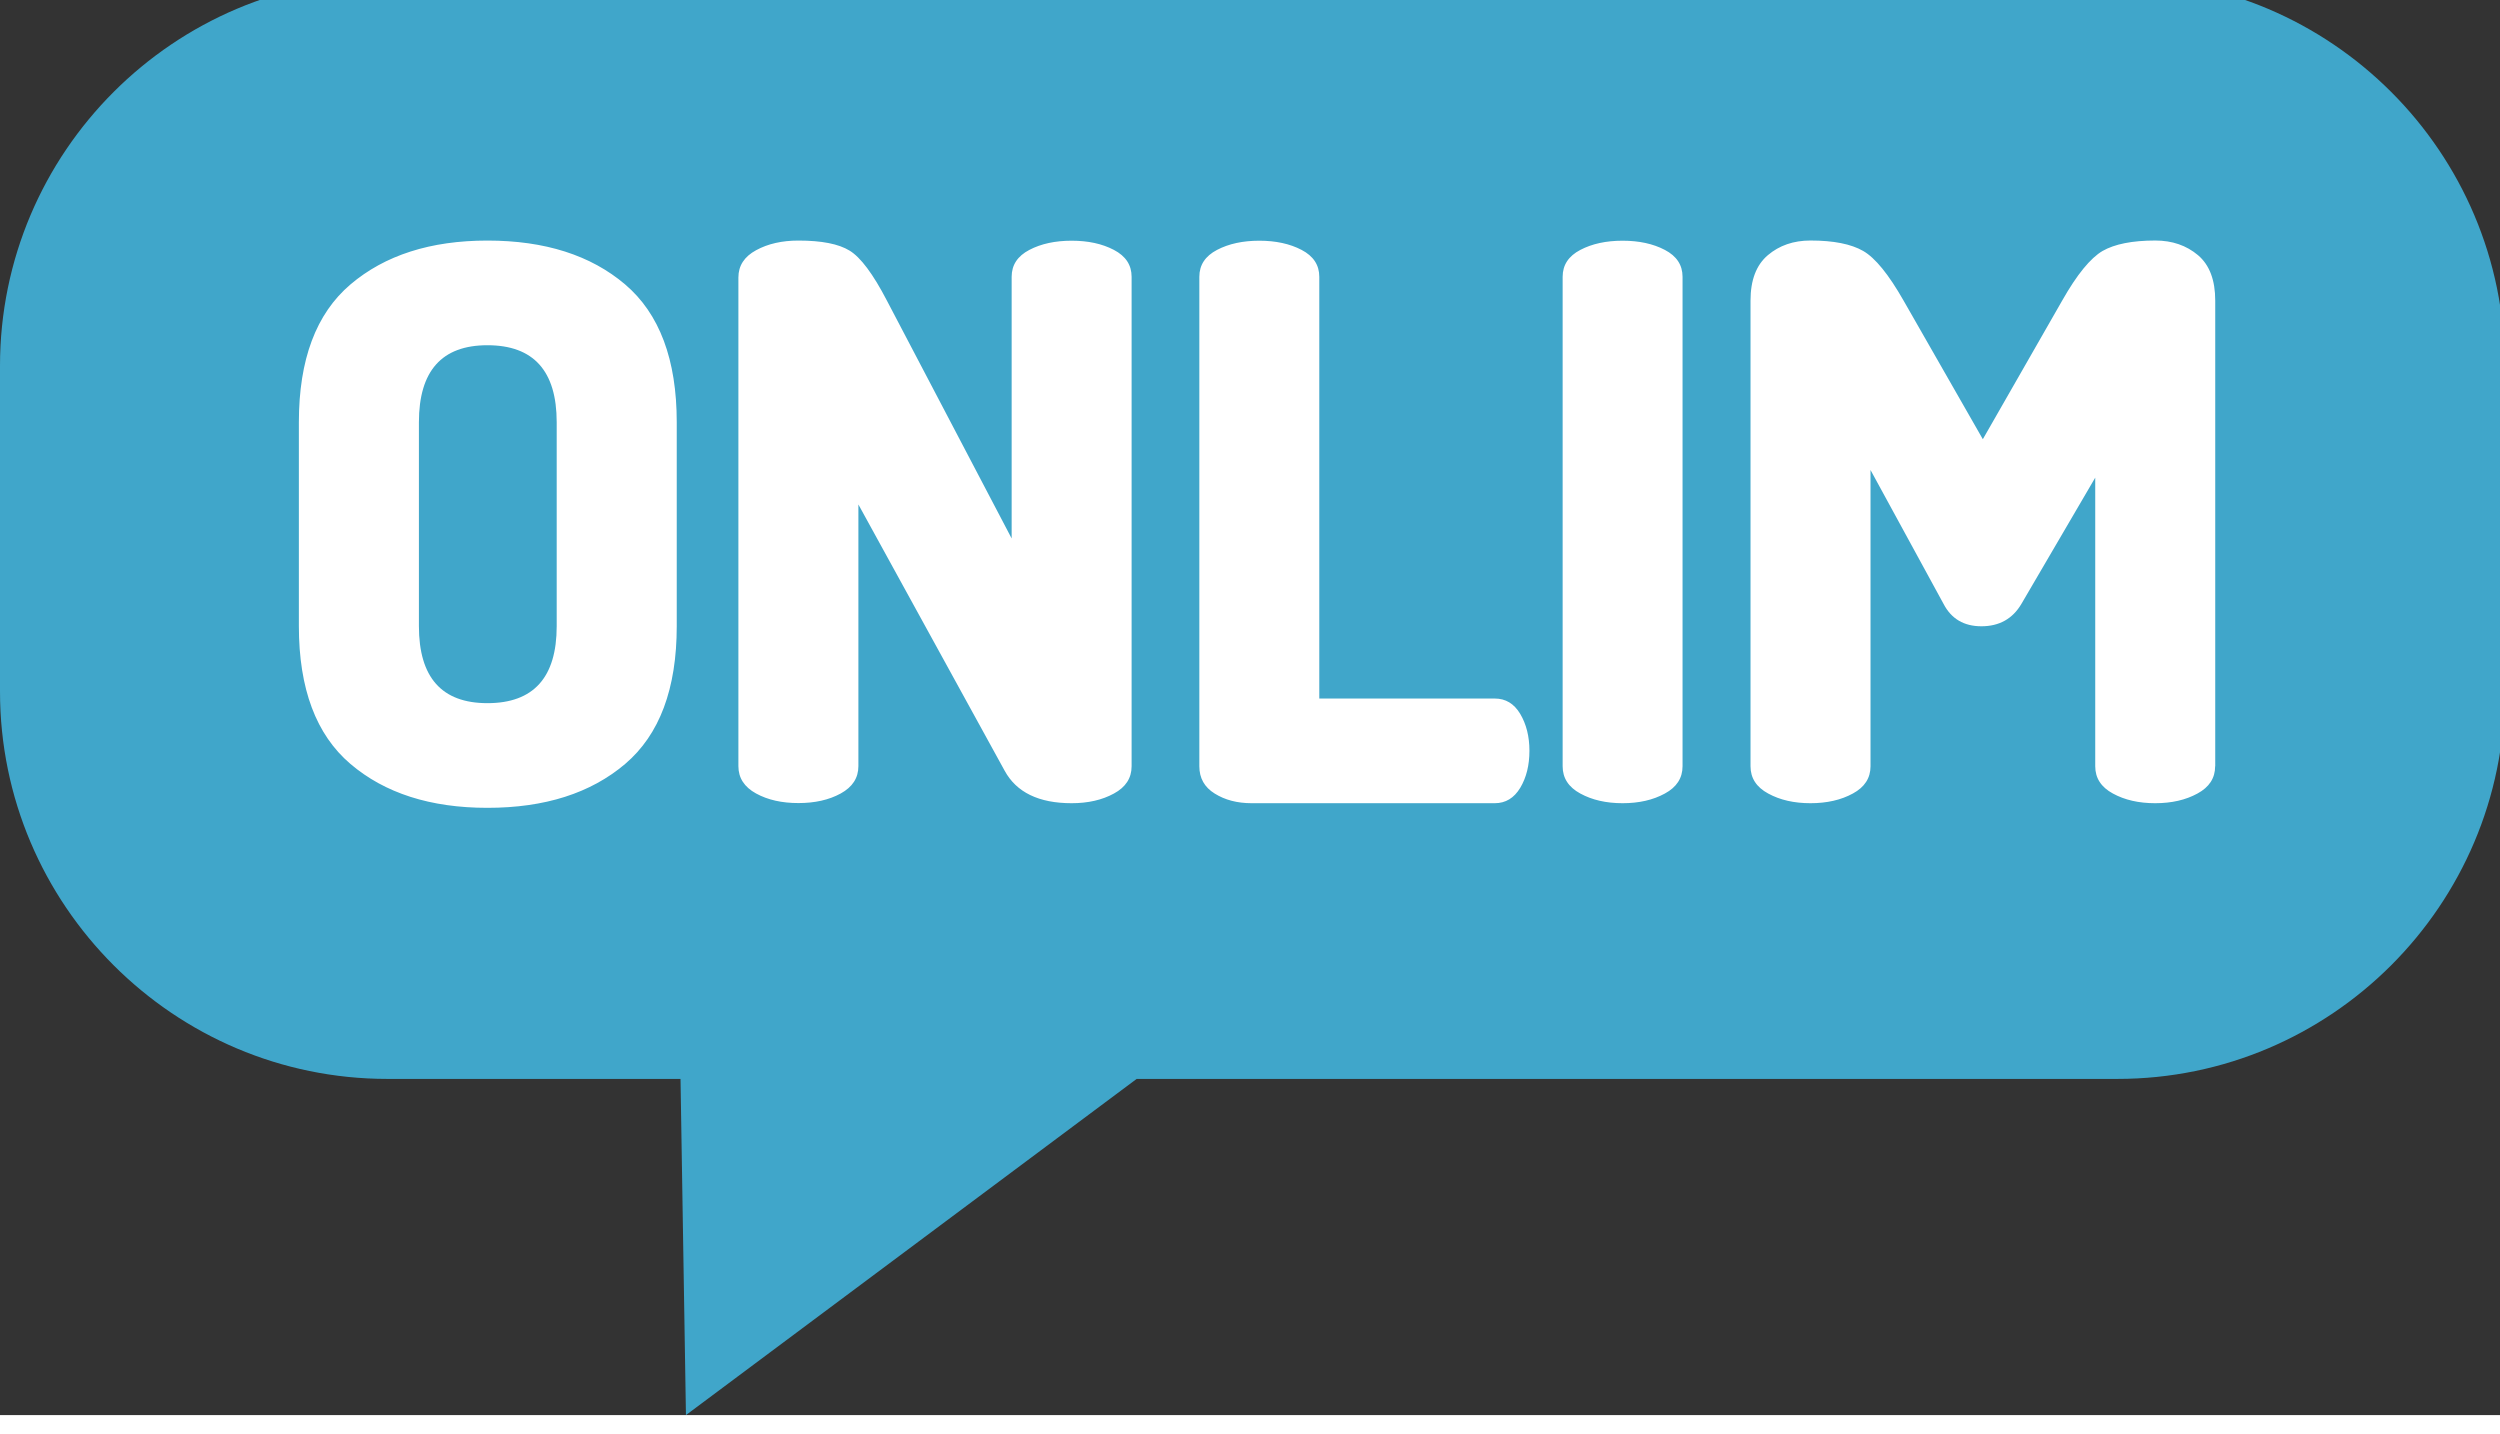
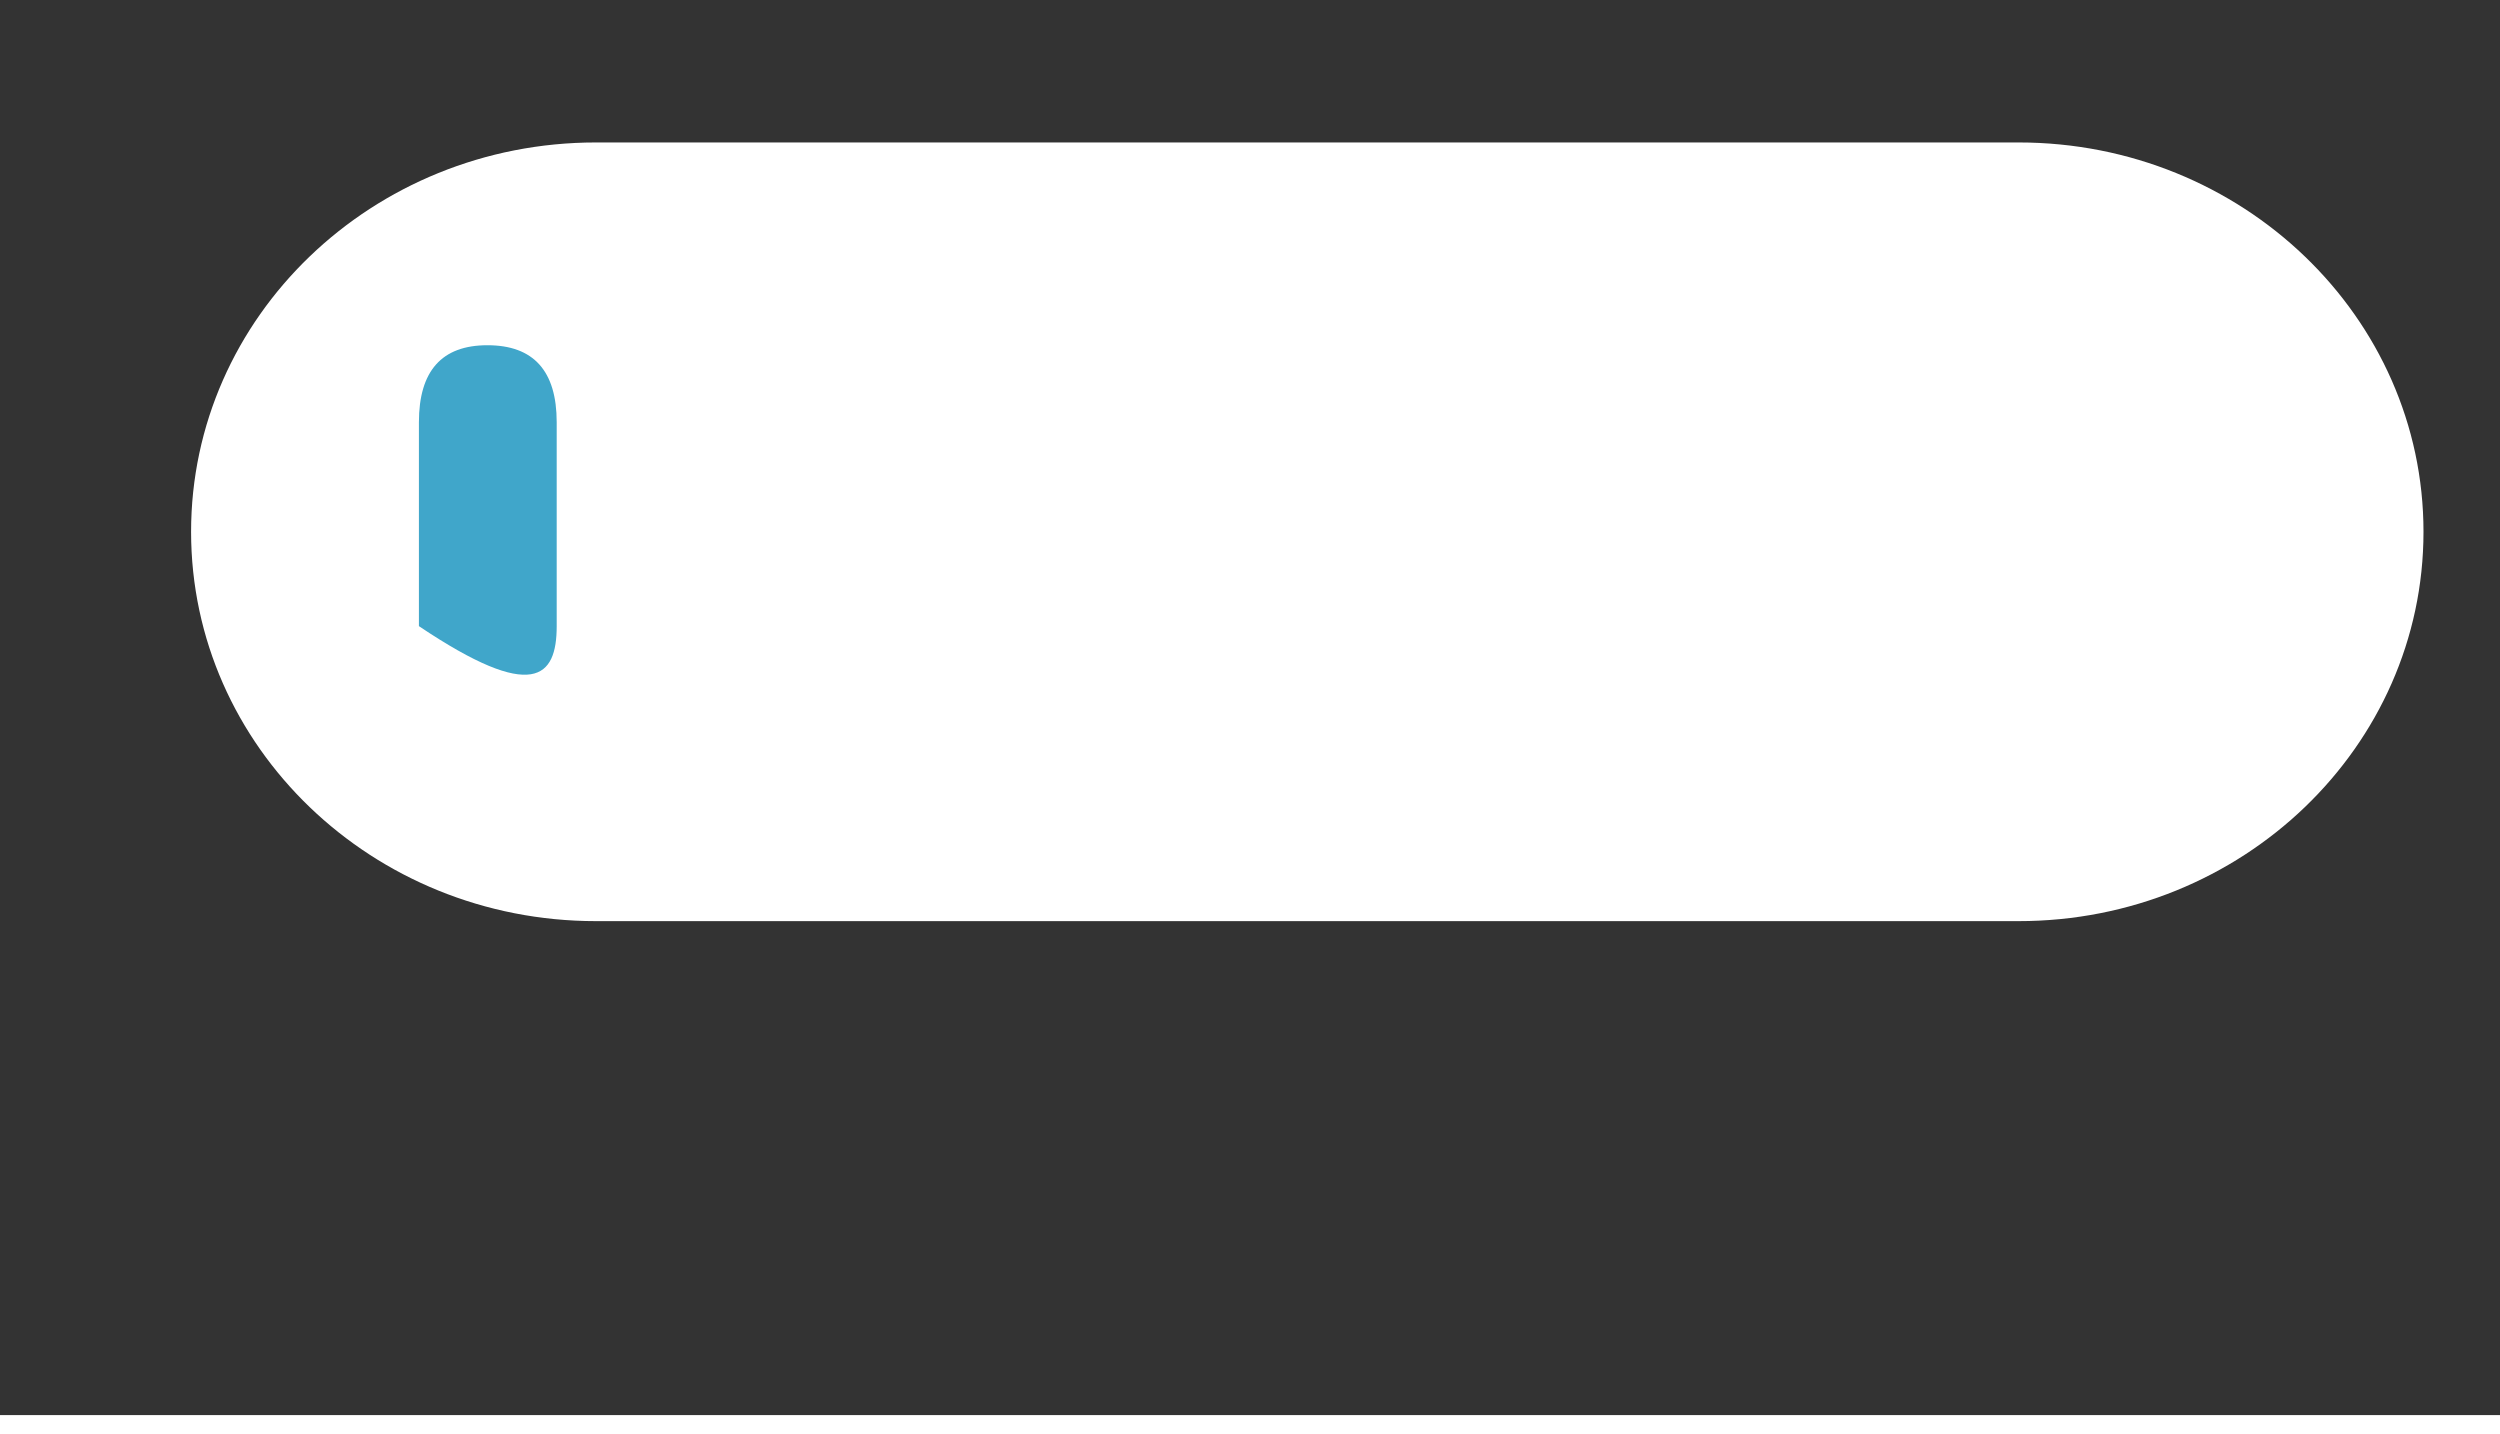
<svg xmlns="http://www.w3.org/2000/svg" width="53.102" height="30.46" preserveAspectRatio="xMinYMin meet" viewBox="0 0 53 30" version="1.0" fill-rule="evenodd">
  <rect x="0" y="0" width="53" height="30" fill="#333333" stroke="none" />
  <title>...</title>
  <desc>...</desc>
  <g id="group" transform="scale(1,-1) translate(0,-30)" clip="0 0 53 30">
    <g transform="">
      <g transform=" matrix(1,0,0,-1,0,30.46)">
        <g transform="">
          <path d="M 51.378 11.734 C 51.378 16.293 47.534 19.988 42.794 19.988 L 12.634 19.988 C 7.894 19.988 4.051 16.293 4.051 11.734 L 4.051 11.734 C 4.051 7.175 7.894 3.48 12.634 3.48 L 42.794 3.48 C 47.534 3.48 51.378 7.176 51.378 11.734 L 51.378 11.734 Z " style="stroke: none; stroke-linecap: butt; stroke-width: 1; fill: rgb(100%,100%,100%); fill-rule: evenodd;" />
        </g>
        <g transform="">
          <g transform="">
-             <path d="M 10.333 7.779 C 9.365 7.779 8.881 8.324 8.881 9.412 L 8.881 13.734 C 8.881 14.822 9.365 15.367 10.333 15.367 C 11.312 15.367 11.802 14.822 11.802 13.734 L 11.802 9.412 C 11.802 8.324 11.312 7.779 10.333 7.779 Z " style="stroke: none; stroke-linecap: butt; stroke-width: 1; fill: rgb(25%,65%,79%); fill-rule: evenodd;" />
+             <path d="M 10.333 7.779 C 9.365 7.779 8.881 8.324 8.881 9.412 L 8.881 13.734 C 11.312 15.367 11.802 14.822 11.802 13.734 L 11.802 9.412 C 11.802 8.324 11.312 7.779 10.333 7.779 Z " style="stroke: none; stroke-linecap: butt; stroke-width: 1; fill: rgb(25%,65%,79%); fill-rule: evenodd;" />
          </g>
          <g transform="">
-             <path d="M 44.889 0.001 L 8.214 0.001 C 3.685 0.001 0 3.687 0 8.216 L 0 15.118 C 0 19.647 3.686 23.333 8.214 23.333 L 14.427 23.333 L 14.542 30.46 L 24.097 23.333 L 44.889 23.333 C 49.416 23.333 53.102 19.647 53.102 15.118 L 53.102 8.216 C 53.102 3.685 49.416 0.001 44.889 0.001 Z M 14.347 13.734 C 14.347 15.062 13.983 16.035 13.253 16.656 C 12.524 17.275 11.552 17.586 10.333 17.586 C 9.125 17.586 8.157 17.275 7.43 16.656 C 6.701 16.035 6.336 15.062 6.336 13.734 L 6.336 9.412 C 6.336 8.084 6.7 7.111 7.43 6.49 C 8.159 5.871 9.126 5.56 10.333 5.56 C 11.552 5.56 12.525 5.871 13.253 6.49 C 13.982 7.111 14.347 8.084 14.347 9.412 L 14.347 13.734 Z M 23.99 16.705 C 23.99 16.955 23.865 17.148 23.615 17.283 C 23.365 17.42 23.065 17.488 22.719 17.488 C 22.023 17.488 21.549 17.258 21.299 16.8 L 18.198 11.155 L 18.198 16.702 C 18.198 16.952 18.073 17.145 17.823 17.282 C 17.573 17.419 17.274 17.485 16.927 17.485 C 16.577 17.485 16.279 17.419 16.029 17.282 C 15.779 17.145 15.654 16.952 15.654 16.702 L 15.654 6.343 C 15.654 6.093 15.779 5.9 16.029 5.765 C 16.279 5.628 16.578 5.56 16.927 5.56 C 17.415 5.56 17.778 5.63 18.011 5.773 C 18.244 5.914 18.509 6.267 18.803 6.834 L 21.447 11.875 L 21.447 6.328 C 21.447 6.078 21.572 5.889 21.822 5.758 C 22.072 5.627 22.371 5.563 22.719 5.563 C 23.067 5.563 23.365 5.627 23.615 5.758 C 23.865 5.889 23.99 6.078 23.99 6.328 L 23.99 16.705 L 23.99 16.705 Z M 32.229 17.162 C 32.098 17.379 31.918 17.488 31.69 17.488 L 26.535 17.488 C 26.23 17.488 25.97 17.42 25.751 17.283 C 25.533 17.148 25.426 16.955 25.426 16.705 L 25.426 6.328 C 25.426 6.078 25.551 5.889 25.801 5.758 C 26.051 5.627 26.35 5.563 26.697 5.563 C 27.044 5.563 27.344 5.627 27.594 5.758 C 27.844 5.889 27.969 6.078 27.969 6.328 L 27.969 15.269 L 31.69 15.269 C 31.919 15.269 32.098 15.376 32.229 15.595 C 32.358 15.812 32.424 16.074 32.424 16.376 C 32.424 16.681 32.36 16.943 32.229 17.162 Z M 35.67 16.705 C 35.67 16.955 35.545 17.148 35.295 17.283 C 35.045 17.42 34.746 17.488 34.399 17.488 C 34.052 17.488 33.753 17.42 33.503 17.283 C 33.253 17.148 33.128 16.955 33.128 16.705 L 33.128 6.328 C 33.128 6.078 33.253 5.889 33.503 5.758 C 33.753 5.627 34.052 5.563 34.399 5.563 C 34.746 5.563 35.045 5.627 35.295 5.758 C 35.545 5.889 35.67 6.078 35.67 6.328 L 35.67 16.705 Z M 46.961 16.705 C 46.961 16.955 46.836 17.148 46.586 17.283 C 46.336 17.42 46.037 17.488 45.69 17.488 C 45.343 17.488 45.044 17.42 44.794 17.283 C 44.544 17.148 44.419 16.955 44.419 16.705 L 44.419 10.586 L 42.853 13.264 C 42.667 13.578 42.386 13.737 42.005 13.737 C 41.636 13.737 41.368 13.579 41.204 13.264 L 39.655 10.424 L 39.655 16.705 C 39.655 16.955 39.53 17.148 39.28 17.283 C 39.03 17.42 38.729 17.488 38.382 17.488 C 38.035 17.488 37.736 17.42 37.486 17.283 C 37.236 17.148 37.111 16.955 37.111 16.705 L 37.111 6.833 C 37.111 6.397 37.234 6.077 37.478 5.87 C 37.722 5.663 38.023 5.559 38.382 5.559 C 38.872 5.559 39.243 5.633 39.499 5.78 C 39.755 5.927 40.04 6.278 40.356 6.833 L 42.036 9.771 L 43.718 6.833 C 44.032 6.278 44.32 5.929 44.575 5.78 C 44.829 5.635 45.202 5.559 45.692 5.559 C 46.051 5.559 46.352 5.663 46.598 5.87 C 46.842 6.077 46.963 6.397 46.963 6.833 L 46.963 16.704 L 46.961 16.704 Z " style="stroke: none; stroke-linecap: butt; stroke-width: 1; fill: rgb(25%,65%,79%); fill-rule: evenodd;" />
-           </g>
+             </g>
        </g>
      </g>
    </g>
  </g>
</svg>